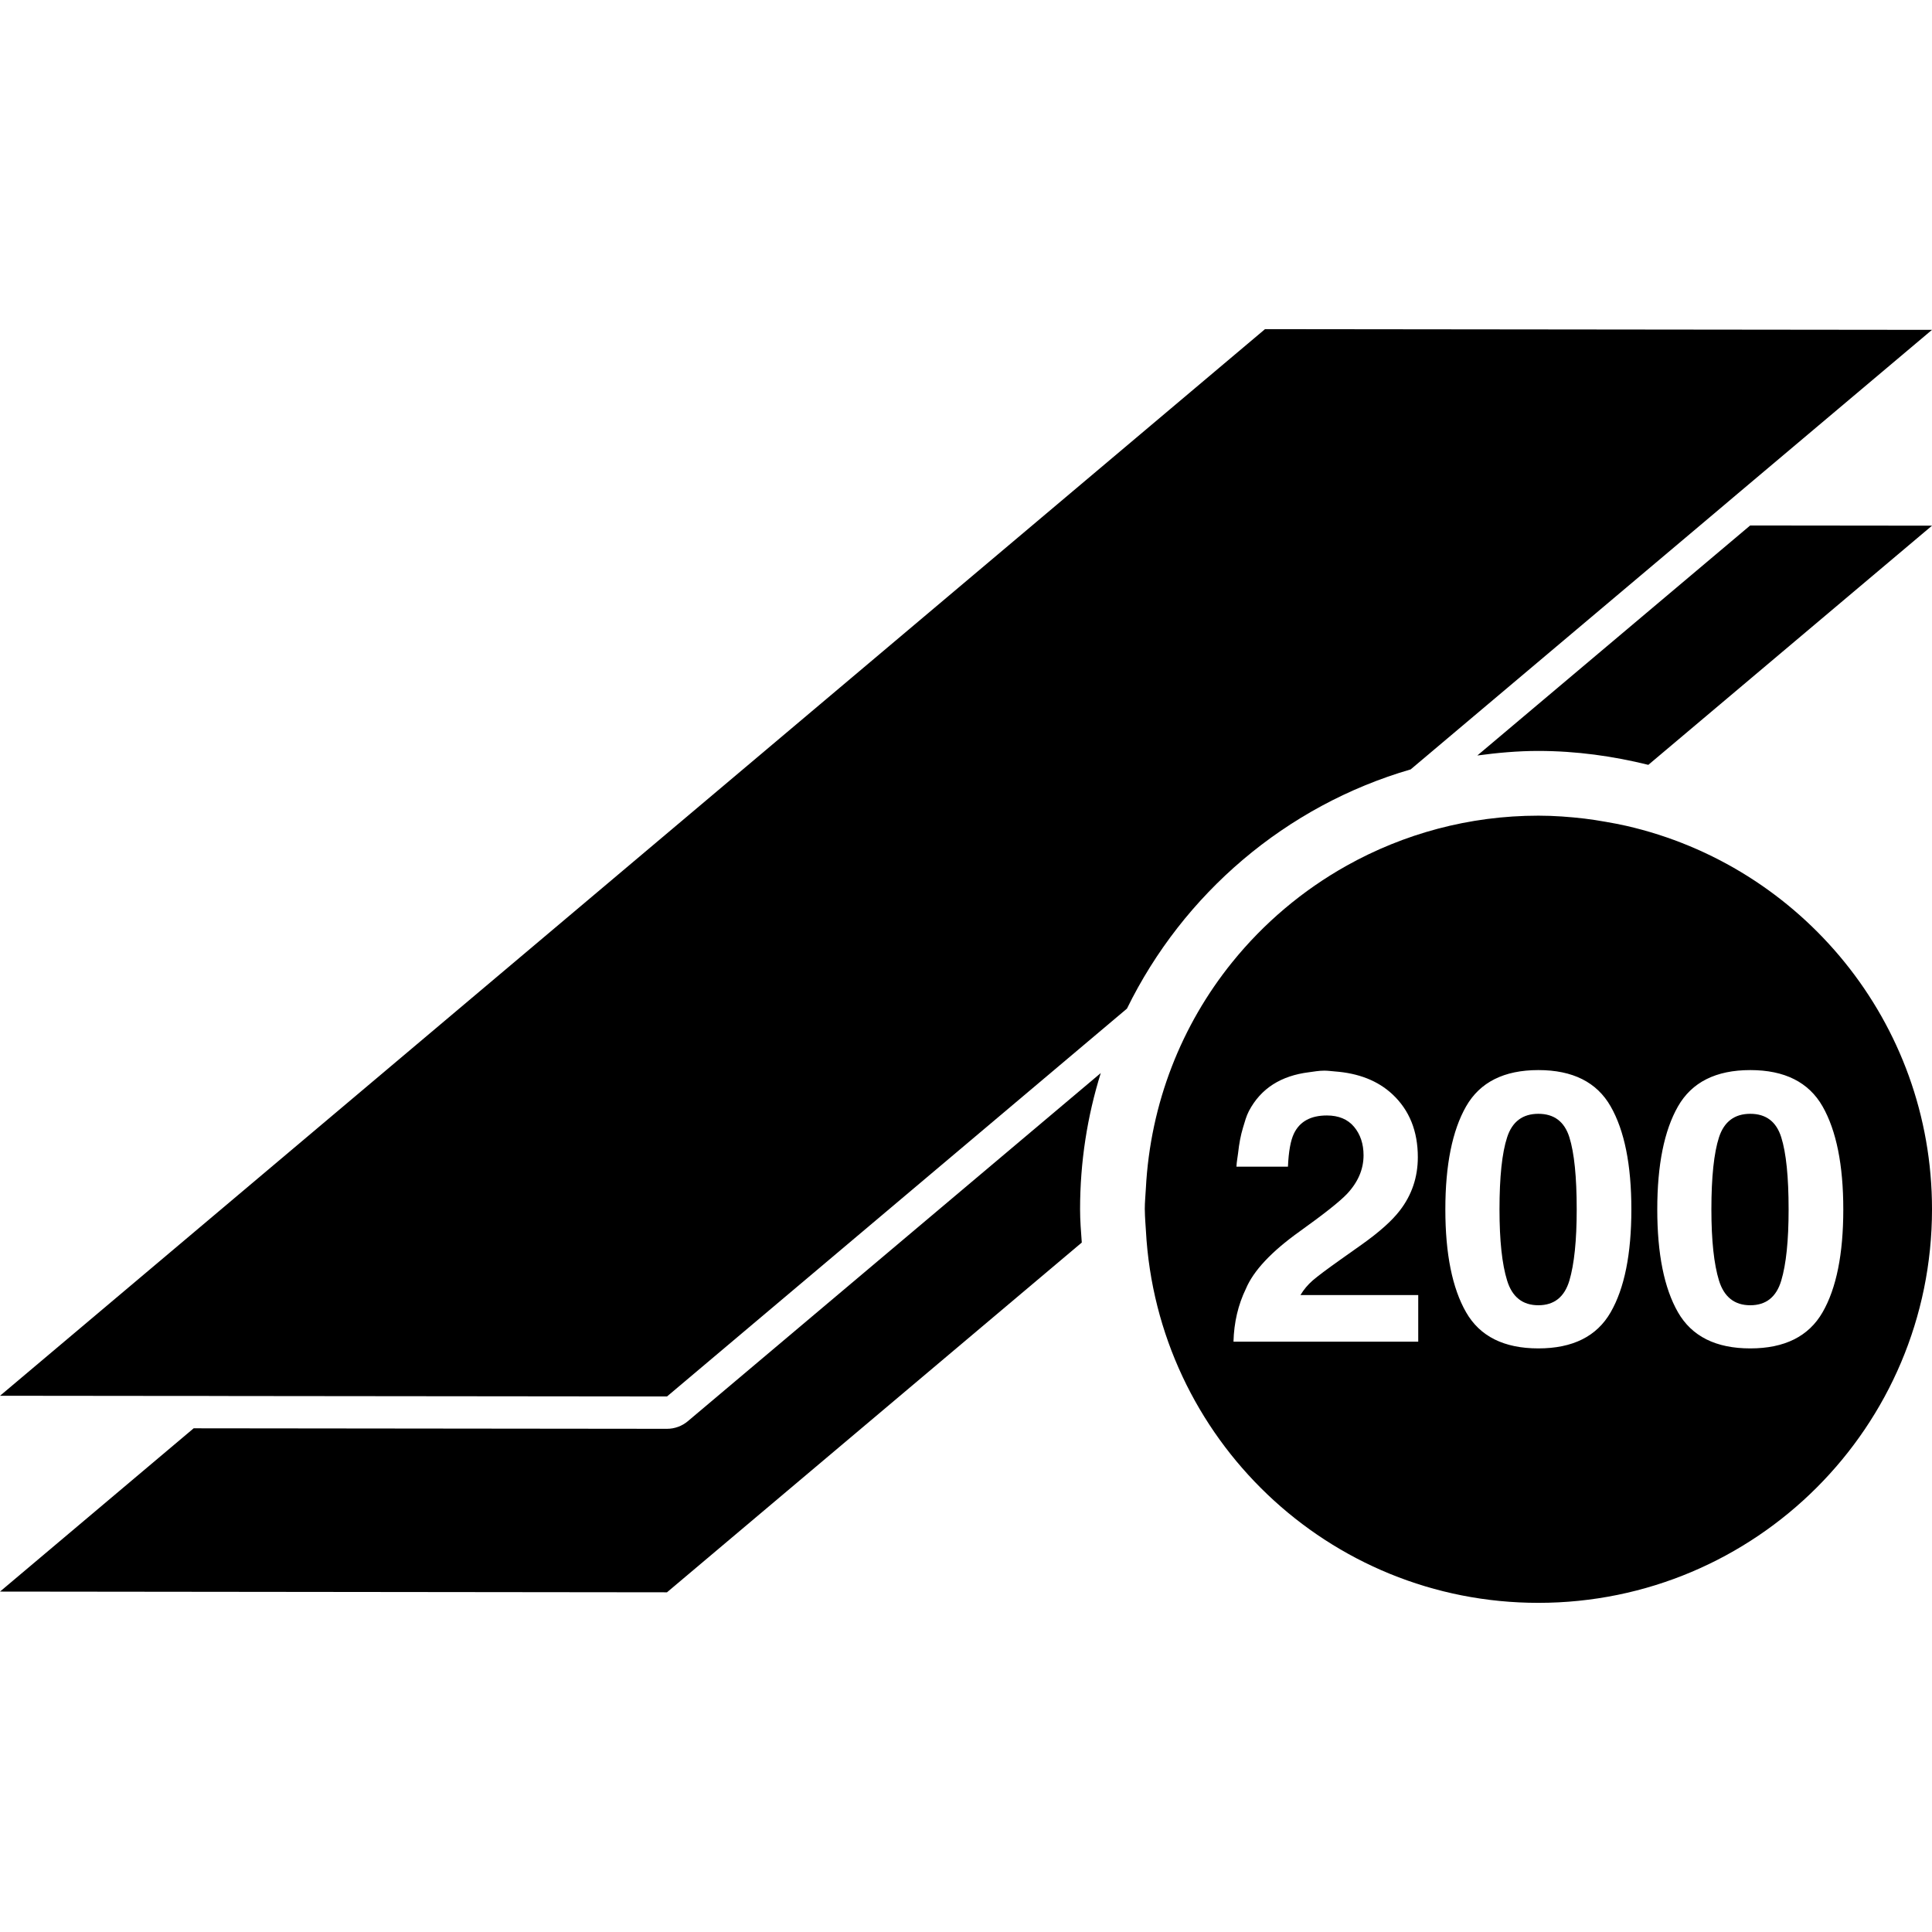
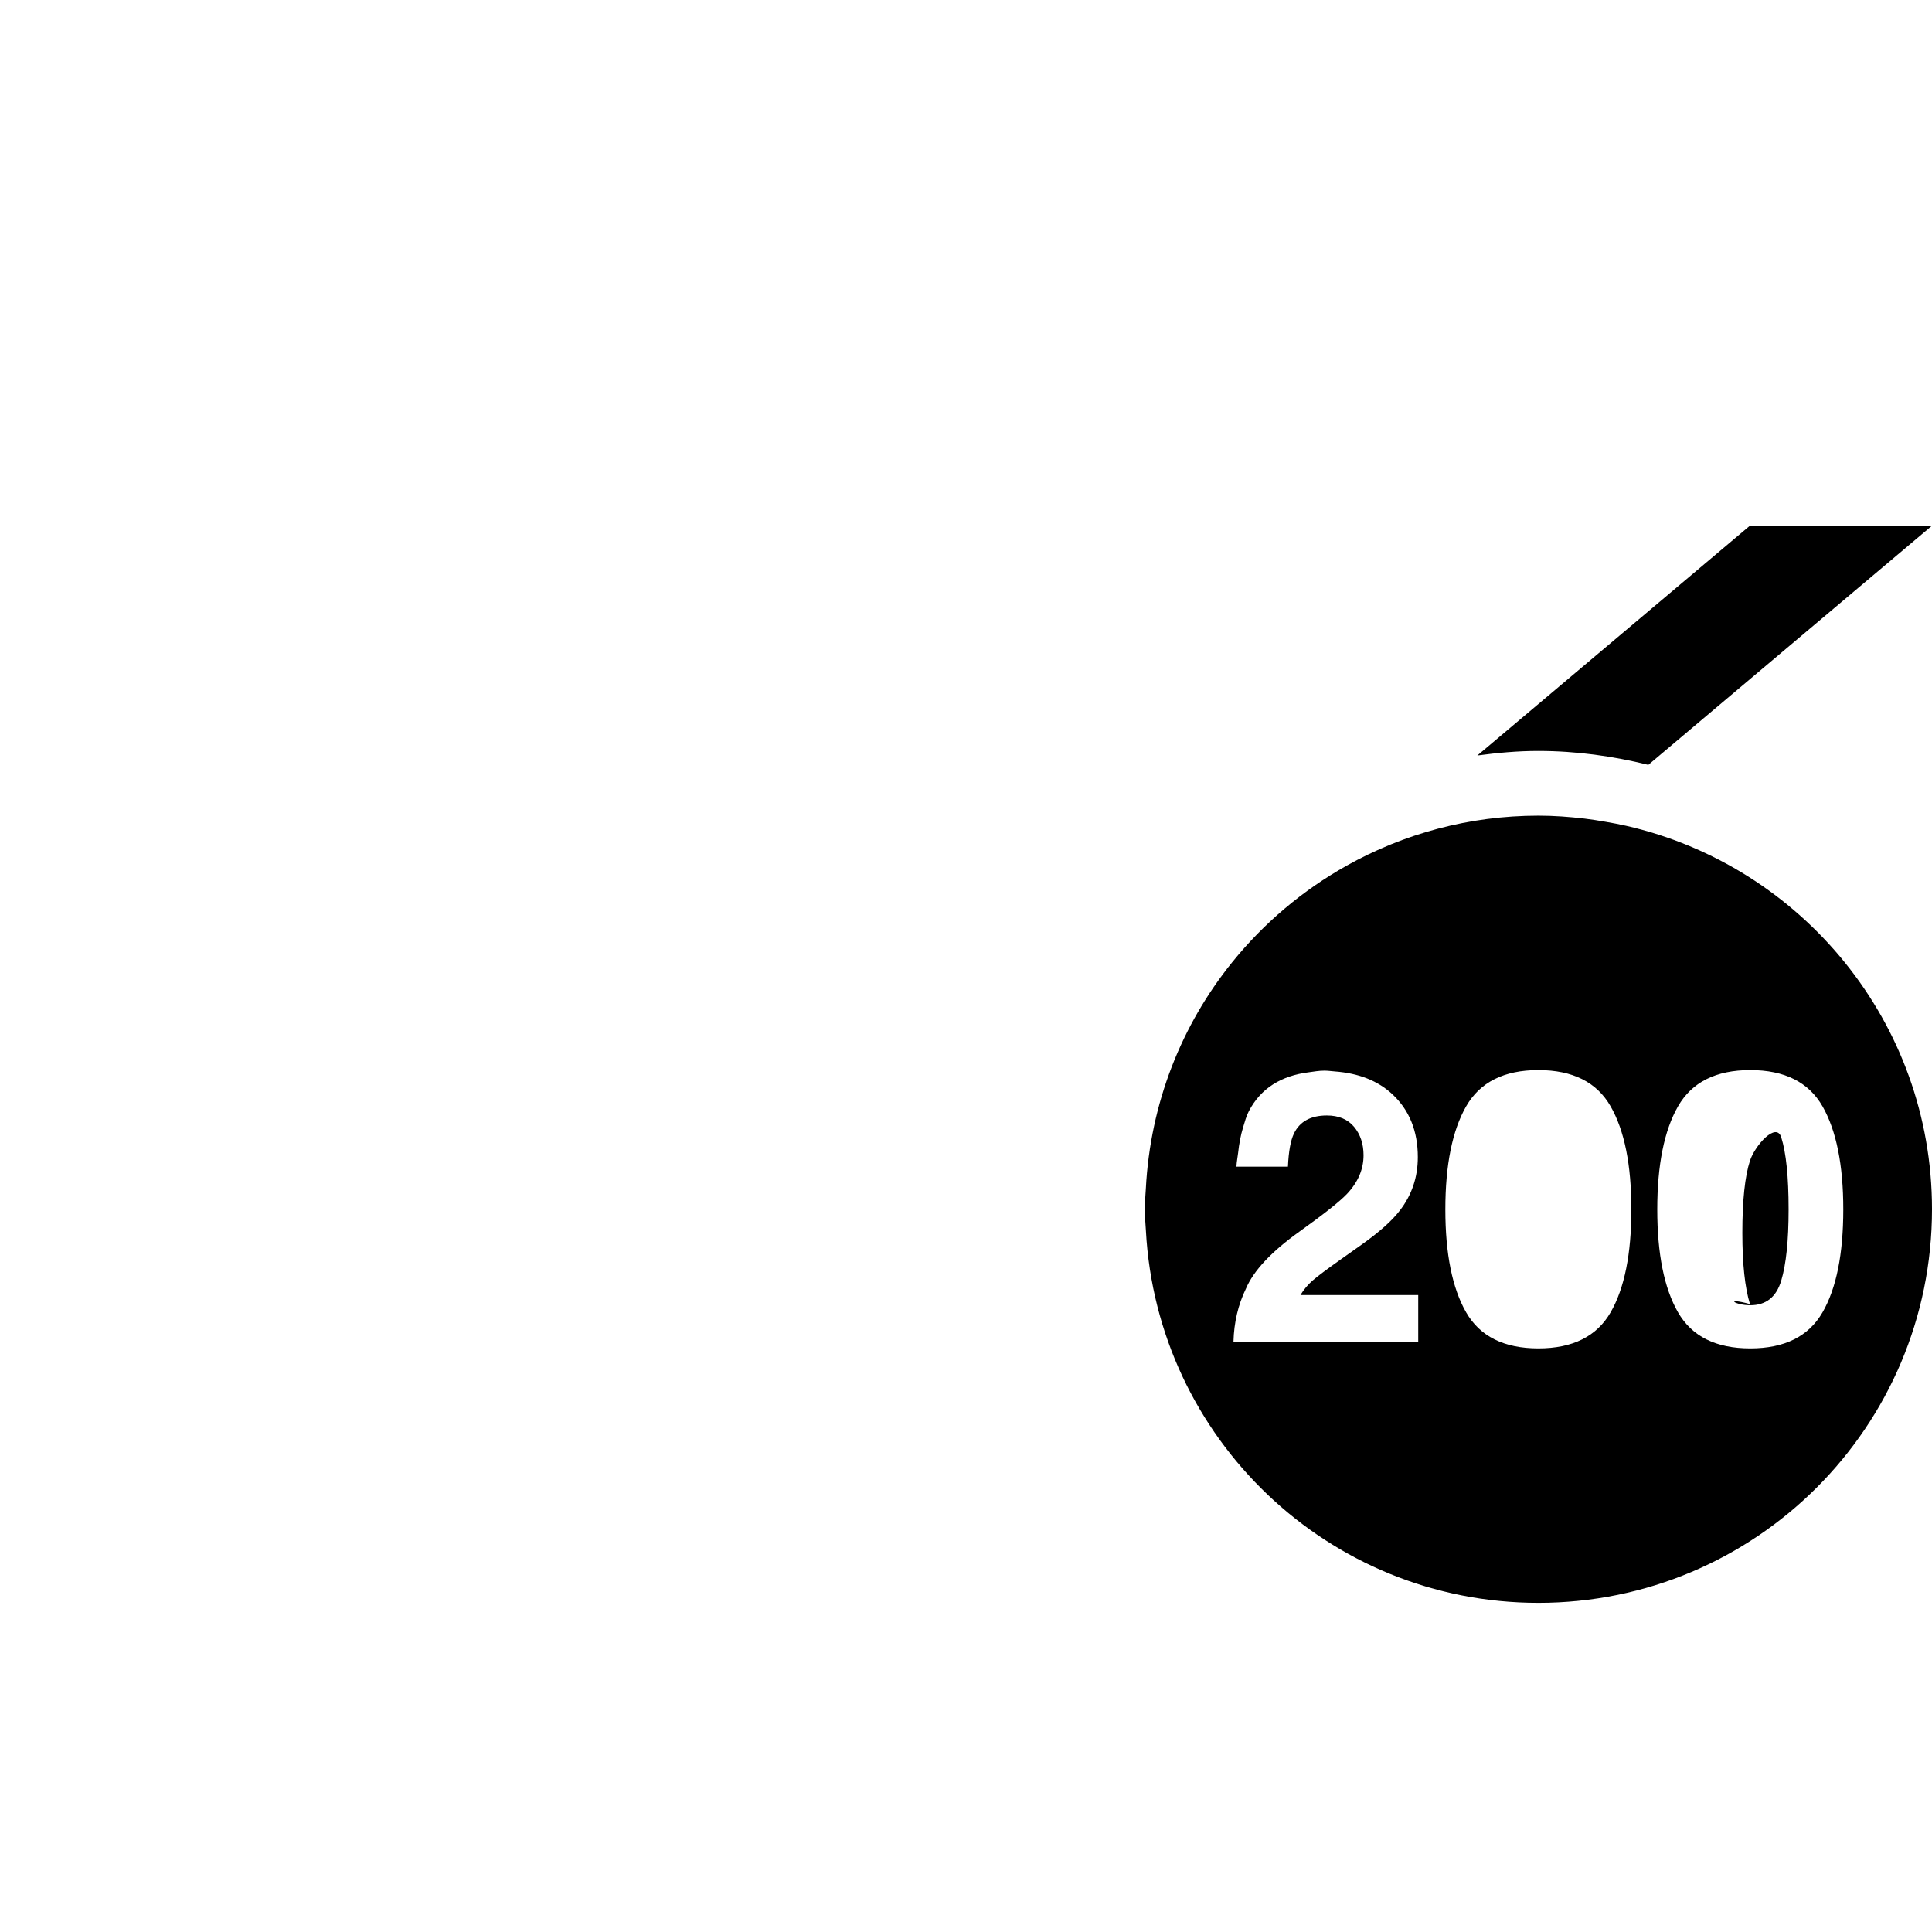
<svg xmlns="http://www.w3.org/2000/svg" version="1.1" id="Capa_1" x="0px" y="0px" width="372.376px" height="372.376px" viewBox="0 0 372.376 372.376" style="enable-background:new 0 0 372.376 372.376;" xml:space="preserve">
  <g>
    <g>
-       <path d="M208.504,239.489c-0.158-2.119-0.328-4.25-0.328-6.418c0-9.134,1.4-17.957,3.988-26.25l-79.589,67.102    c-1.123,0.95-2.551,1.468-4.021,1.468h-0.006l-91.222-0.097L0,306.763l128.554,0.14L208.504,239.489z" />
      <path d="M317.702,147.418l54.675-46.098l-35.05-0.037l-52.586,44.332c3.86-0.518,7.764-0.88,11.765-0.88    C303.825,144.742,310.9,145.734,317.702,147.418z" />
-       <path d="M39.881,269.058l4.834,0.013l83.845,0.085l88.652-74.756c10.845-22.146,30.628-39.108,54.681-46.104l55.776-47.026    l3.689-3.112l3.69-3.118l37.327-31.463l-128.555-0.137L0.006,269.021l35.049,0.036H39.881z" />
-       <path d="M296.505,214.676c-3.026,0-5.042,1.511-6.017,4.524c-0.986,3.008-1.474,7.648-1.474,13.907    c0,5.974,0.487,10.553,1.474,13.72c0.975,3.166,2.984,4.749,6.017,4.749c3.038,0,5.029-1.583,5.979-4.749    c0.938-3.167,1.412-7.74,1.412-13.72c0-6.259-0.469-10.899-1.412-13.907C301.535,216.187,299.549,214.676,296.505,214.676z" />
-       <path d="M337.351,251.576c3.032,0,5.023-1.583,5.968-4.749c0.95-3.167,1.419-7.74,1.419-13.72c0-6.259-0.469-10.899-1.419-13.907    c-0.944-3.014-2.936-4.524-5.968-4.524s-5.042,1.511-6.028,4.524c-0.974,3.008-1.468,7.648-1.468,13.907    c0,5.974,0.494,10.553,1.468,13.72C332.309,249.993,334.319,251.576,337.351,251.576z" />
+       <path d="M337.351,251.576c3.032,0,5.023-1.583,5.968-4.749c0.95-3.167,1.419-7.74,1.419-13.72c0-6.259-0.469-10.899-1.419-13.907    s-5.042,1.511-6.028,4.524c-0.974,3.008-1.468,7.648-1.468,13.907    c0,5.974,0.494,10.553,1.468,13.72C332.309,249.993,334.319,251.576,337.351,251.576z" />
      <path d="M237.489,185.472c-9.73,12.044-15.783,27.133-16.636,43.617c-0.072,1.327-0.207,2.643-0.207,3.988    c0,0.079,0.013,0.164,0.013,0.25c0.012,1.321,0.128,2.605,0.207,3.909c2.168,39.95,35.146,71.7,75.64,71.7    c41.905,0,75.871-33.966,75.871-75.865c0-36.072-25.209-66.201-58.943-73.901c-1.291-0.292-2.606-0.542-3.922-0.767    c-1.352-0.237-2.716-0.459-4.092-0.624c-2.923-0.341-5.888-0.566-8.902-0.566c-13.414,0-25.988,3.51-36.925,9.615    C251.08,171.586,243.579,177.928,237.489,185.472z M323.419,213.245c2.667-4.664,7.312-6.996,13.932-6.996    s11.266,2.332,13.932,6.996c2.655,4.664,3.995,11.283,3.995,19.862c0,8.58-1.327,15.198-3.995,19.827    c-2.673,4.64-7.312,6.959-13.932,6.959c-6.625,0-11.265-2.319-13.932-6.959c-2.661-4.641-3.995-11.247-3.995-19.827    C319.424,224.528,320.758,217.909,323.419,213.245z M314.431,233.107c0,8.58-1.327,15.198-3.994,19.827    c-2.667,4.64-7.307,6.959-13.932,6.959c-6.619,0-11.266-2.319-13.926-6.959c-2.661-4.641-4.001-11.247-4.001-19.827    c0-8.579,1.34-15.198,4.001-19.862c2.667-4.664,7.312-6.996,13.926-6.996c6.625,0,11.271,2.332,13.932,6.996    C313.104,217.909,314.431,224.528,314.431,233.107z M255.257,206.358c0.719,0,1.357,0.104,2.033,0.152    c4.537,0.341,8.27,1.766,11.107,4.42c3.251,3.045,4.877,7.082,4.877,12.105c0,3.842-1.15,7.271-3.446,10.254    c-1.51,1.985-3.988,4.195-7.435,6.638l-4.092,2.898c-2.57,1.827-4.317,3.13-5.268,3.952c-0.943,0.815-1.735,1.76-2.381,2.831h22.7    v8.993h-35.609c0.098-3.727,0.901-7.136,2.399-10.217c1.461-3.465,4.908-7.143,10.327-11.016c4.713-3.373,7.758-5.785,9.146-7.246    c2.132-2.266,3.197-4.75,3.197-7.453c0-2.204-0.615-4.031-1.827-5.486c-1.224-1.455-2.965-2.186-5.242-2.186    c-3.105,0-5.225,1.156-6.345,3.477c-0.646,1.34-1.029,3.465-1.157,6.388h-9.926c0.037-0.975,0.22-1.741,0.317-2.618    c0.194-1.791,0.499-3.423,0.938-4.872c0.341-1.132,0.657-2.302,1.15-3.233c2.308-4.384,6.217-6.801,11.552-7.471    C253.248,206.541,254.185,206.358,255.257,206.358z" />
    </g>
  </g>
  <g>
</g>
  <g>
</g>
  <g>
</g>
  <g>
</g>
  <g>
</g>
  <g>
</g>
  <g>
</g>
  <g>
</g>
  <g>
</g>
  <g>
</g>
  <g>
</g>
  <g>
</g>
  <g>
</g>
  <g>
</g>
  <g>
</g>
</svg>